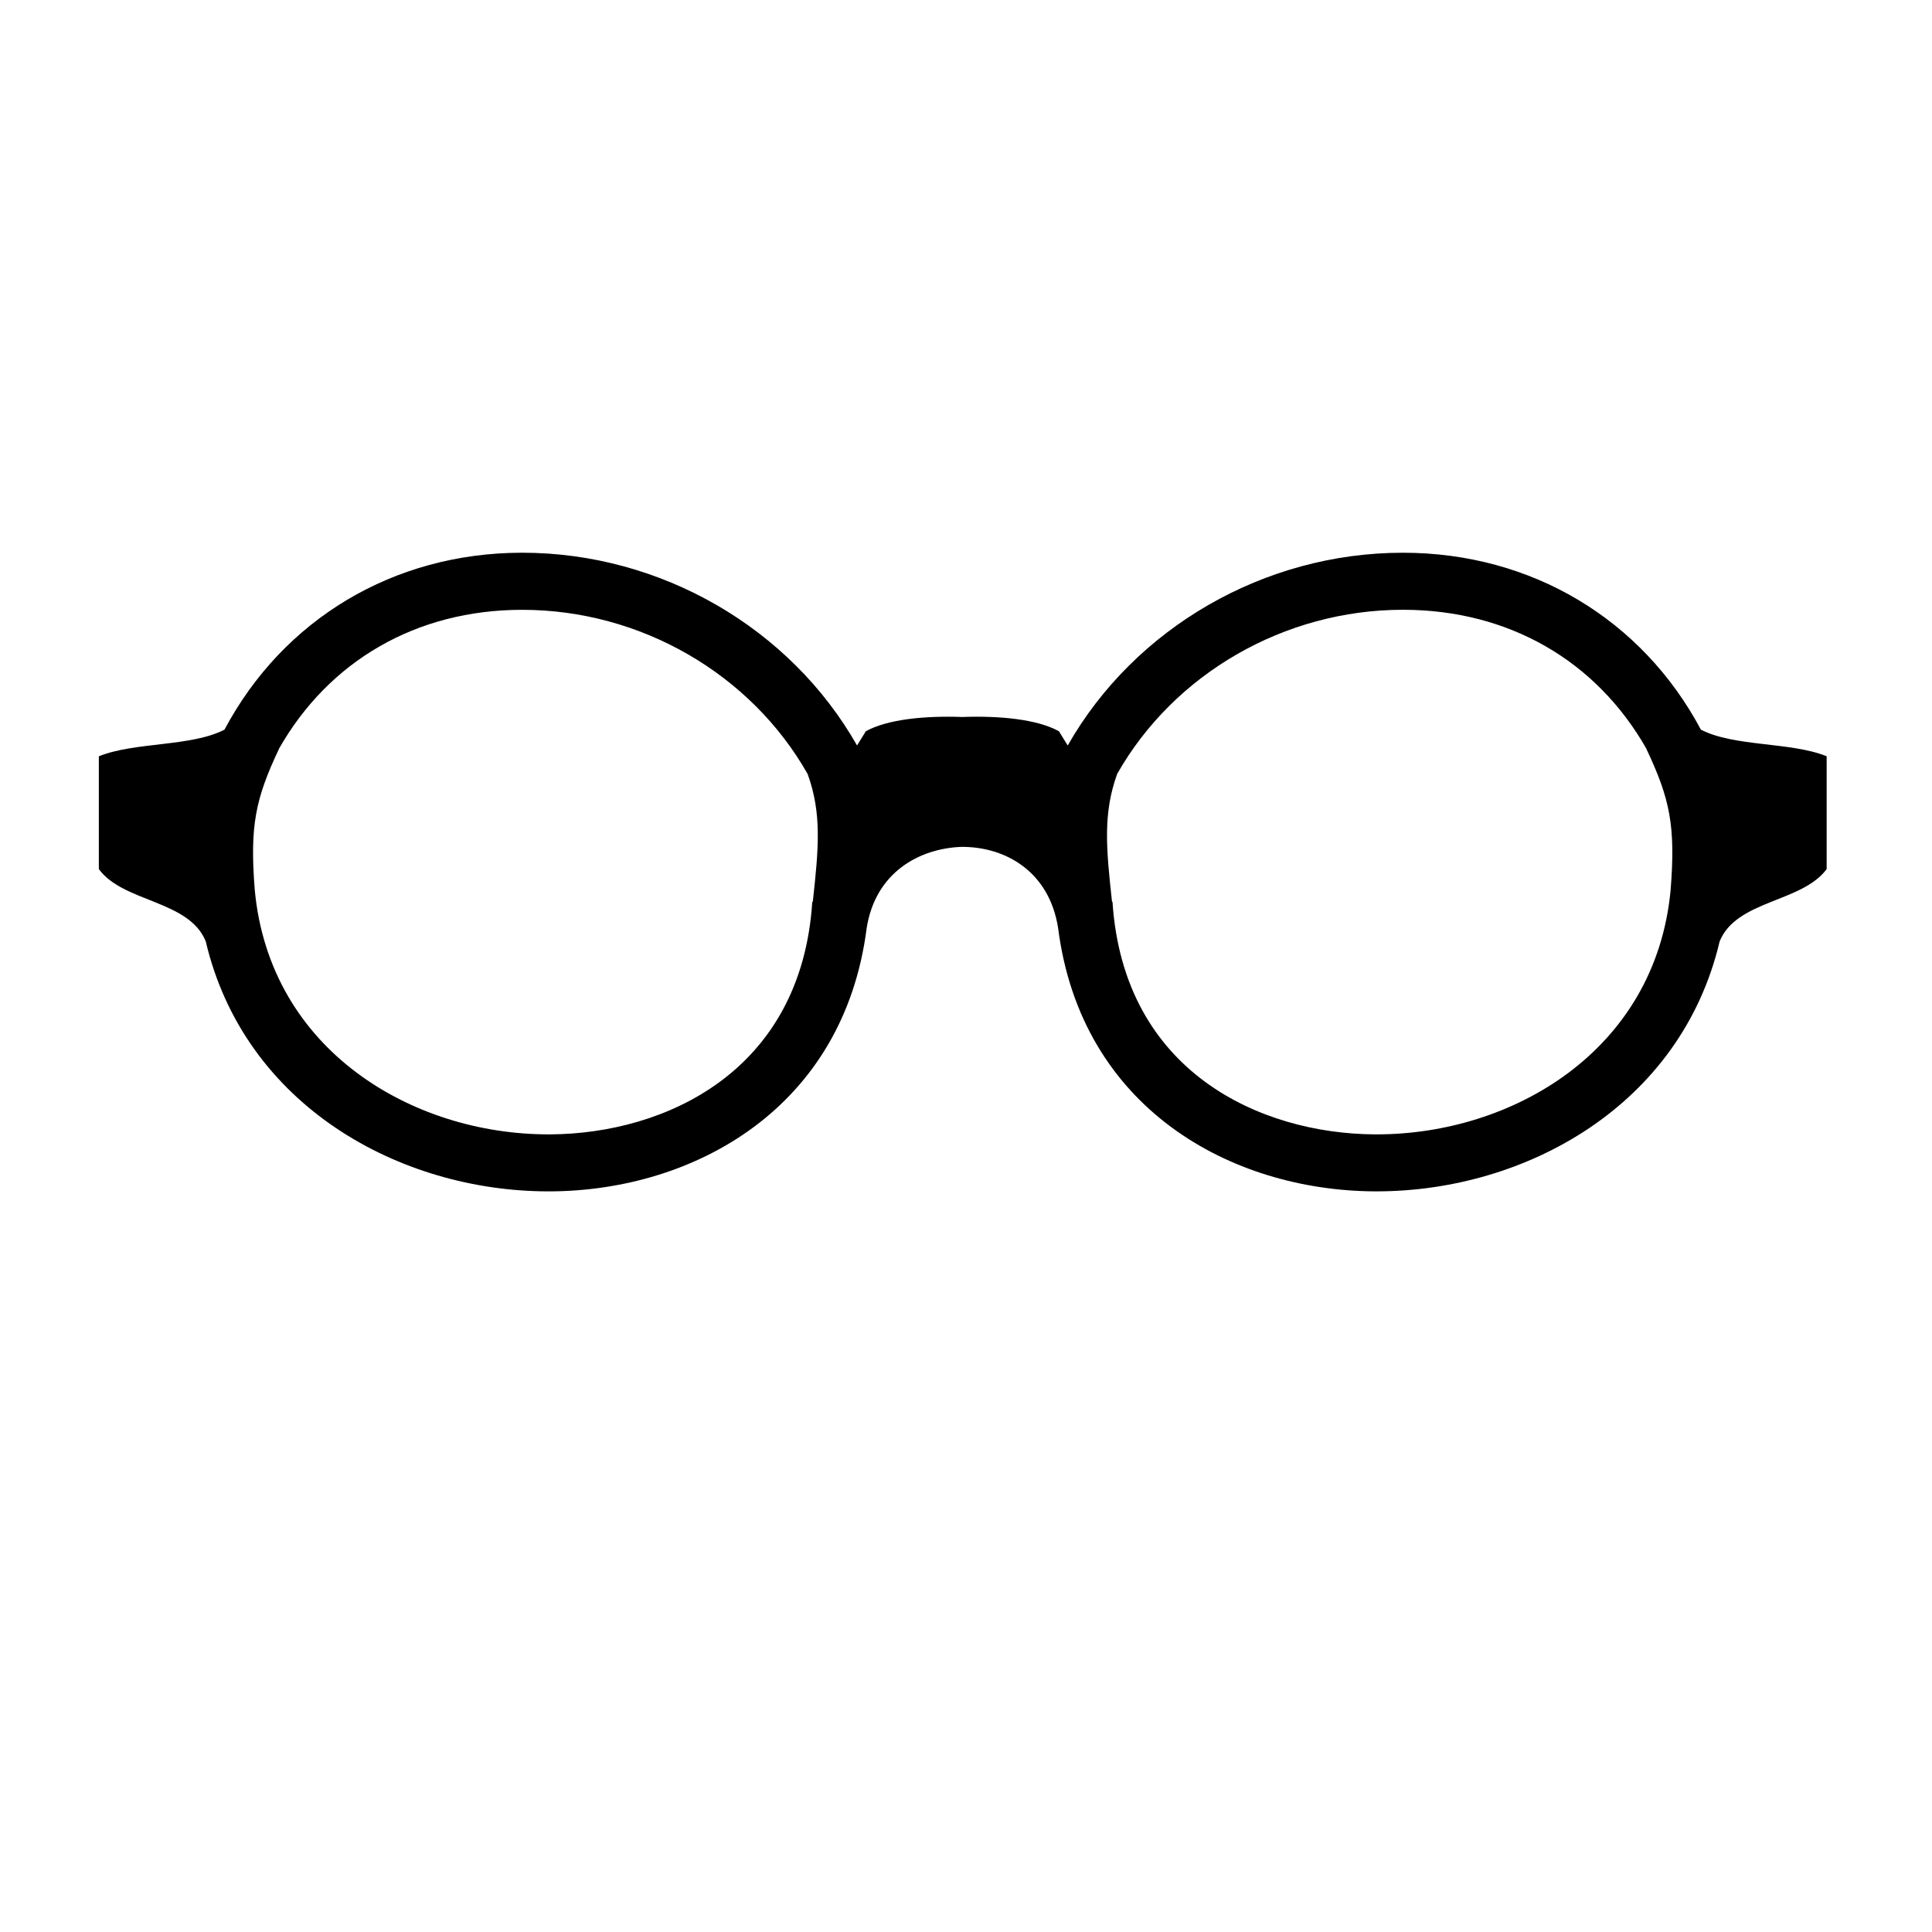
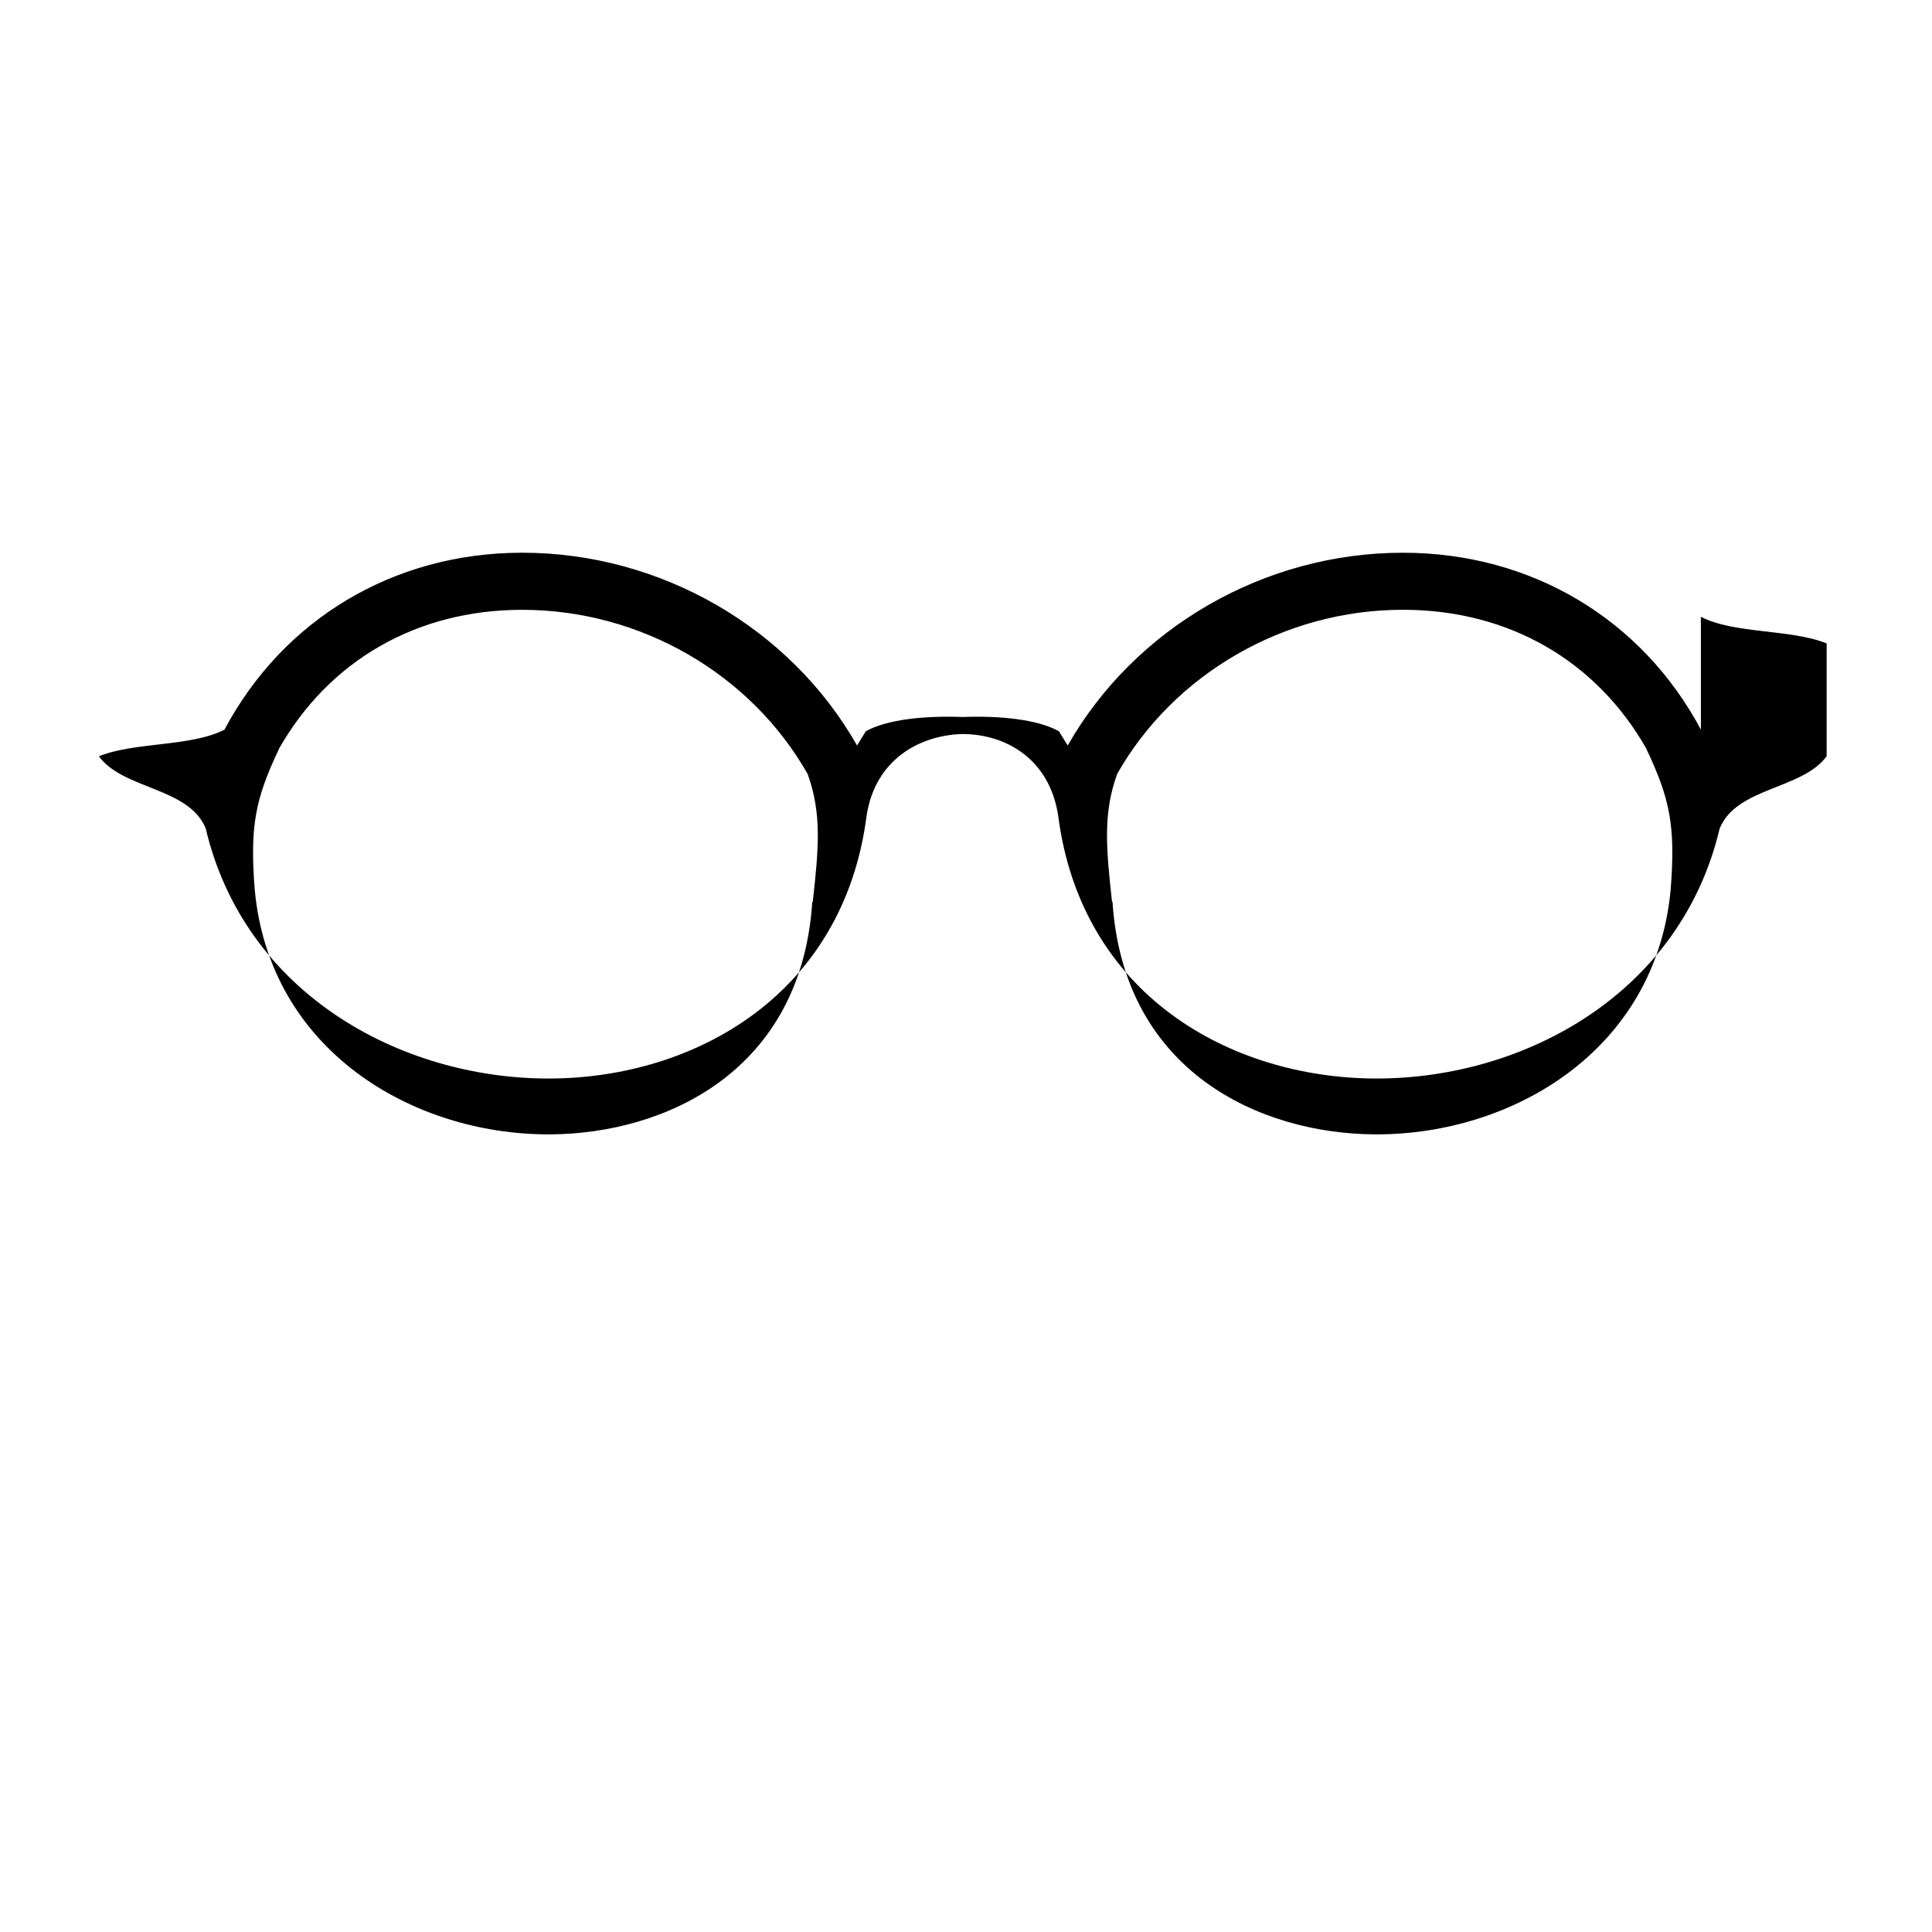
<svg xmlns="http://www.w3.org/2000/svg" fill="#000000" width="800px" height="800px" version="1.1" viewBox="144 144 512 512">
-   <path d="m594.75 337.36c-15.629-29.297-44.863-46.801-78.742-46.879h-0.25c-36.754 0-71.062 19.914-88.805 51.086l-2.332-3.785c-5.773-3.184-15.715-4.133-25.598-3.773-9.871-0.359-19.801 0.59-25.566 3.773l-2.328 3.777c-17.723-31.176-52.004-51.082-88.723-51.082h-0.246c-33.848 0.082-63.062 17.582-78.668 46.883-8.867 4.586-23.703 3.199-33.297 7.062v29.906c6.535 8.879 23.871 8.176 28.328 19.133 10.258 43.59 51.496 66.262 90.816 66.262h0.68c37.977-0.25 77.582-22.043 83.664-69.809 2.324-14.645 13.793-21.023 25.016-21.484 11.801-0.102 23.387 6.559 25.715 21.531 6.109 47.73 45.734 69.504 83.734 69.758h0.68c39.352 0 80.609-22.656 90.891-66.23 4.438-11 21.82-10.281 28.363-19.172v-29.906c-9.602-3.852-24.453-2.461-33.332-7.051zm-304.84 107.26h-0.578c-35.957 0-73.848-22.184-77.82-64.789-1.34-16.973 0.168-24.129 6.43-37.387l-0.02-0.004c13.305-23.391 36.484-36.77 64.266-36.832h0.211c31.352 0 60.59 16.969 75.637 43.52 3.785 10.469 2.922 19.637 1.359 33.871l-0.133-0.004c-2.93 45.164-39.188 61.422-69.352 61.625zm218.92 0h-0.578c-30.188-0.203-66.488-16.465-69.43-61.641l-0.125 0.004c-1.562-14.246-2.422-23.422 1.371-33.902 15.07-26.535 44.324-43.484 75.703-43.484h0.211c27.816 0.066 51.016 13.441 64.336 36.832l-0.023 0.012c6.293 13.312 7.793 20.461 6.422 37.555-4.066 42.504-41.941 64.625-77.887 64.625z" fill-rule="evenodd" />
+   <path d="m594.75 337.36c-15.629-29.297-44.863-46.801-78.742-46.879h-0.25c-36.754 0-71.062 19.914-88.805 51.086l-2.332-3.785c-5.773-3.184-15.715-4.133-25.598-3.773-9.871-0.359-19.801 0.59-25.566 3.773l-2.328 3.777c-17.723-31.176-52.004-51.082-88.723-51.082h-0.246c-33.848 0.082-63.062 17.582-78.668 46.883-8.867 4.586-23.703 3.199-33.297 7.062c6.535 8.879 23.871 8.176 28.328 19.133 10.258 43.59 51.496 66.262 90.816 66.262h0.68c37.977-0.25 77.582-22.043 83.664-69.809 2.324-14.645 13.793-21.023 25.016-21.484 11.801-0.102 23.387 6.559 25.715 21.531 6.109 47.73 45.734 69.504 83.734 69.758h0.68c39.352 0 80.609-22.656 90.891-66.23 4.438-11 21.82-10.281 28.363-19.172v-29.906c-9.602-3.852-24.453-2.461-33.332-7.051zm-304.84 107.26h-0.578c-35.957 0-73.848-22.184-77.82-64.789-1.34-16.973 0.168-24.129 6.43-37.387l-0.02-0.004c13.305-23.391 36.484-36.77 64.266-36.832h0.211c31.352 0 60.59 16.969 75.637 43.52 3.785 10.469 2.922 19.637 1.359 33.871l-0.133-0.004c-2.93 45.164-39.188 61.422-69.352 61.625zm218.92 0h-0.578c-30.188-0.203-66.488-16.465-69.43-61.641l-0.125 0.004c-1.562-14.246-2.422-23.422 1.371-33.902 15.07-26.535 44.324-43.484 75.703-43.484h0.211c27.816 0.066 51.016 13.441 64.336 36.832l-0.023 0.012c6.293 13.312 7.793 20.461 6.422 37.555-4.066 42.504-41.941 64.625-77.887 64.625z" fill-rule="evenodd" />
</svg>